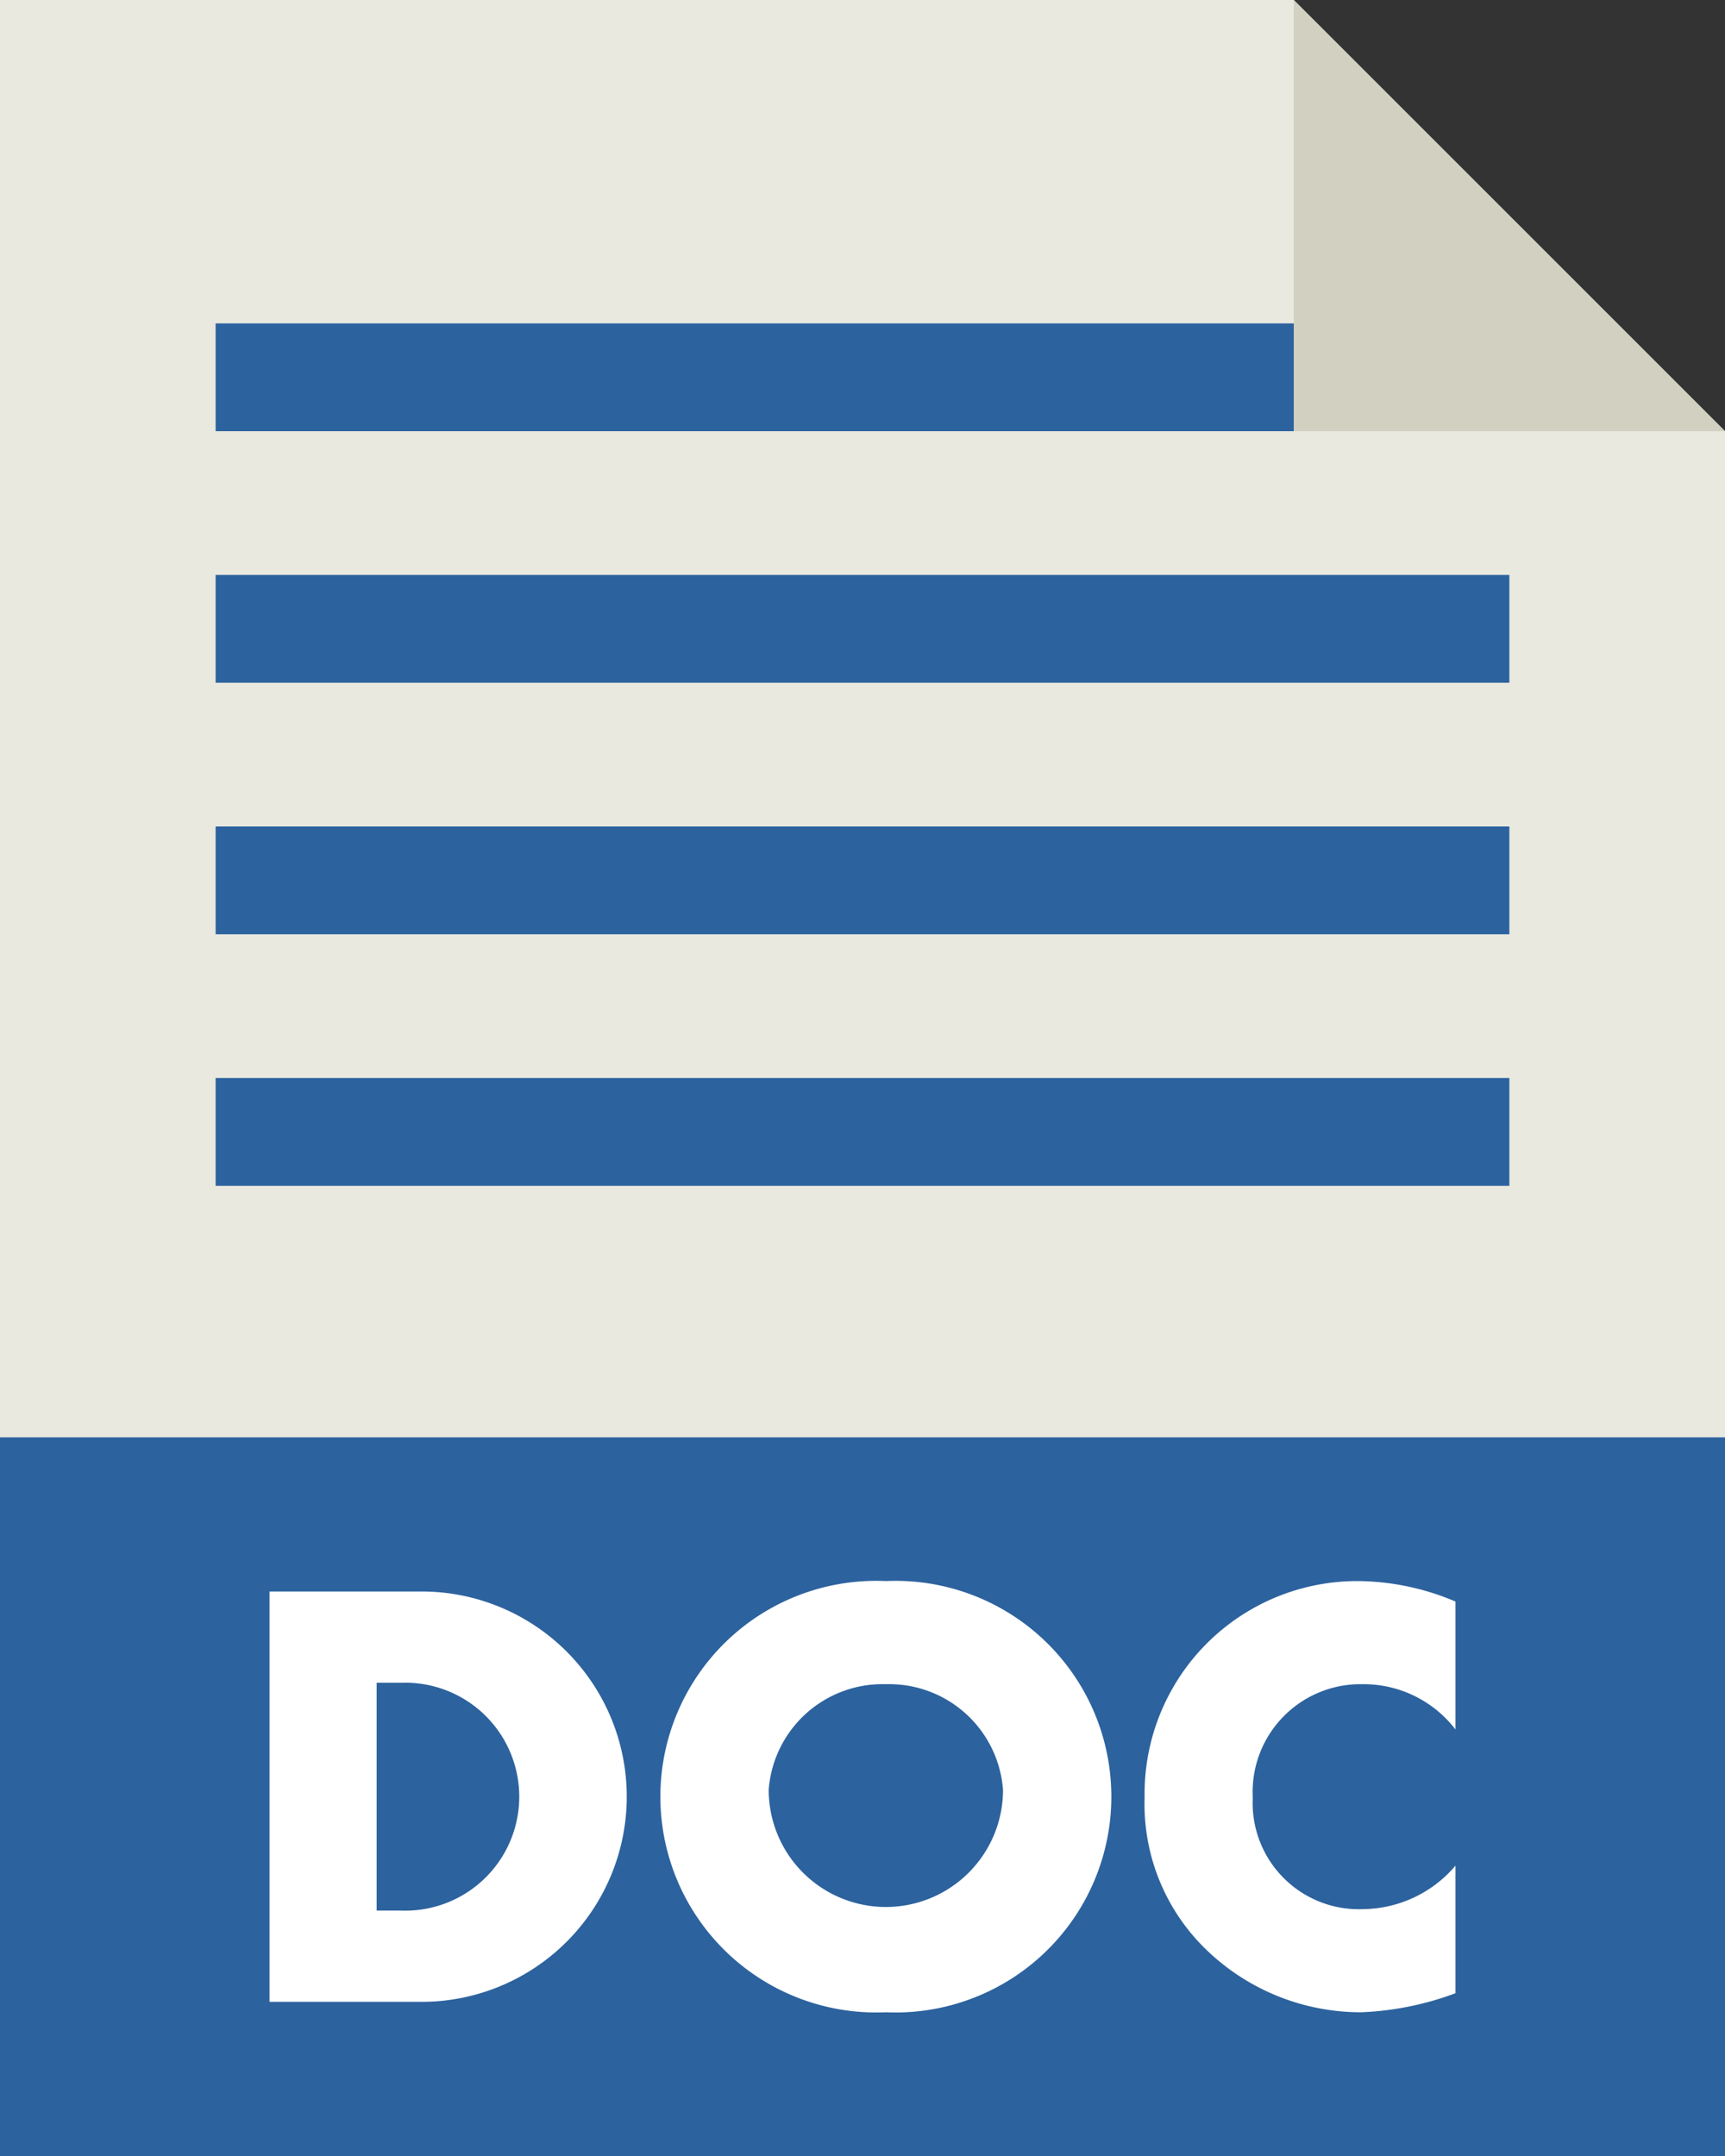
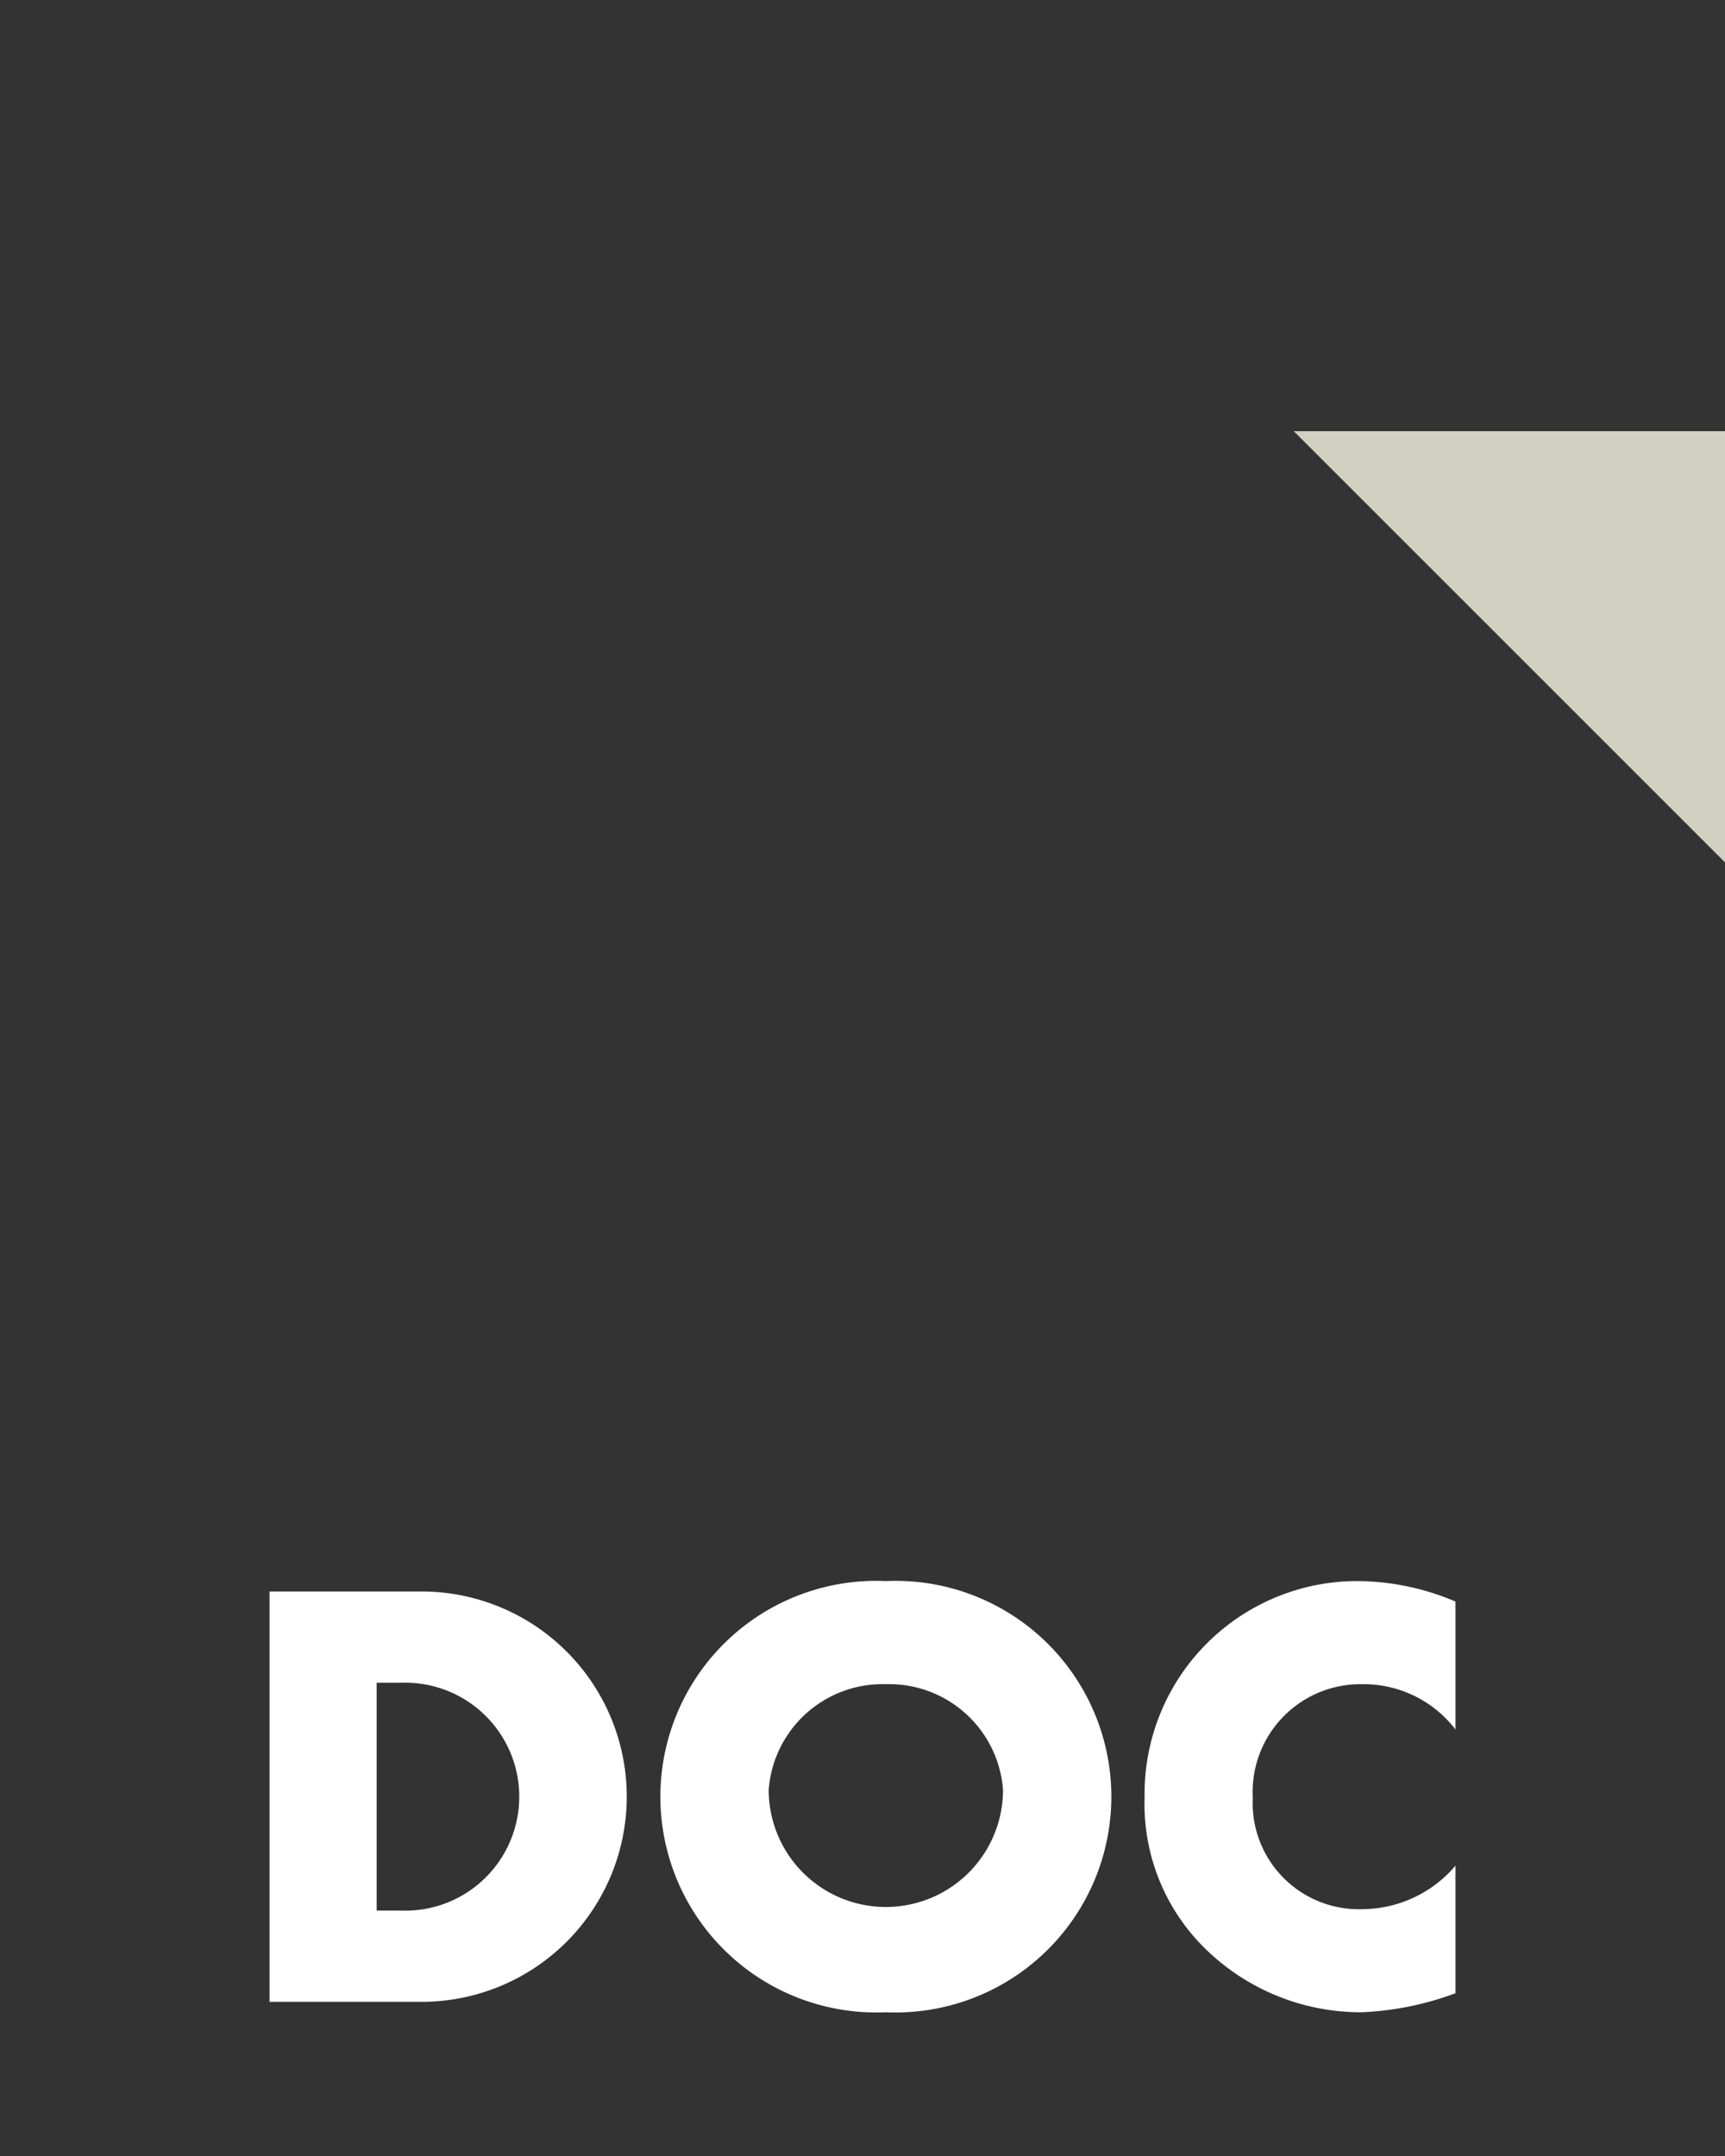
<svg xmlns="http://www.w3.org/2000/svg" id="icon" data-name="icon" viewBox="0 0 48 60" width="48" height="60">
  <rect x="0" y="0" width="48" height="60" fill="#333333" stroke="none" />
  <defs>
    <style>.cls-2{fill:#2c629e}</style>
  </defs>
-   <path fill-rule="evenodd" fill="#e9e9e0" d="M48 12v48H0V0h36l12 12z" />
-   <path class="cls-2" d="M0 40h48v20H0z" />
  <path d="M7.5 55.71h4.23a5.71 5.71 0 1 0 0-11.42H7.5zm2.98-8.88h.7a3.172 3.172 0 1 1-.03 6.34h-.67zM24.65 44a6.006 6.006 0 1 0 0 12 6.006 6.006 0 1 0 0-12zm0 2.87a3.177 3.177 0 0 1 3.26 2.94 3.26 3.26 0 1 1-6.52 0 3.176 3.176 0 0 1 3.26-2.94zm15.85-2.3a7.042 7.042 0 0 0-2.71-.57 5.92 5.92 0 0 0-5.94 6.02 5.633 5.633 0 0 0 1.78 4.3A6.188 6.188 0 0 0 37.88 56a8.434 8.434 0 0 0 2.62-.53v-3.55a3.417 3.417 0 0 1-2.56 1.21 2.956 2.956 0 0 1-3.08-3.1 3 3 0 0 1 3.04-3.16 3.221 3.221 0 0 1 2.6 1.26z" fill="#fff" fill-rule="evenodd" />
-   <path class="cls-2" d="M6 9h36v3H6zM6 16h36v3H6zM6 23h36v3H6zM6 30h36v3H6z" />
-   <path fill="#d2d0c1" fill-rule="evenodd" d="M48 12H36V0l12 12z" />
+   <path fill="#d2d0c1" fill-rule="evenodd" d="M48 12H36l12 12z" />
</svg>